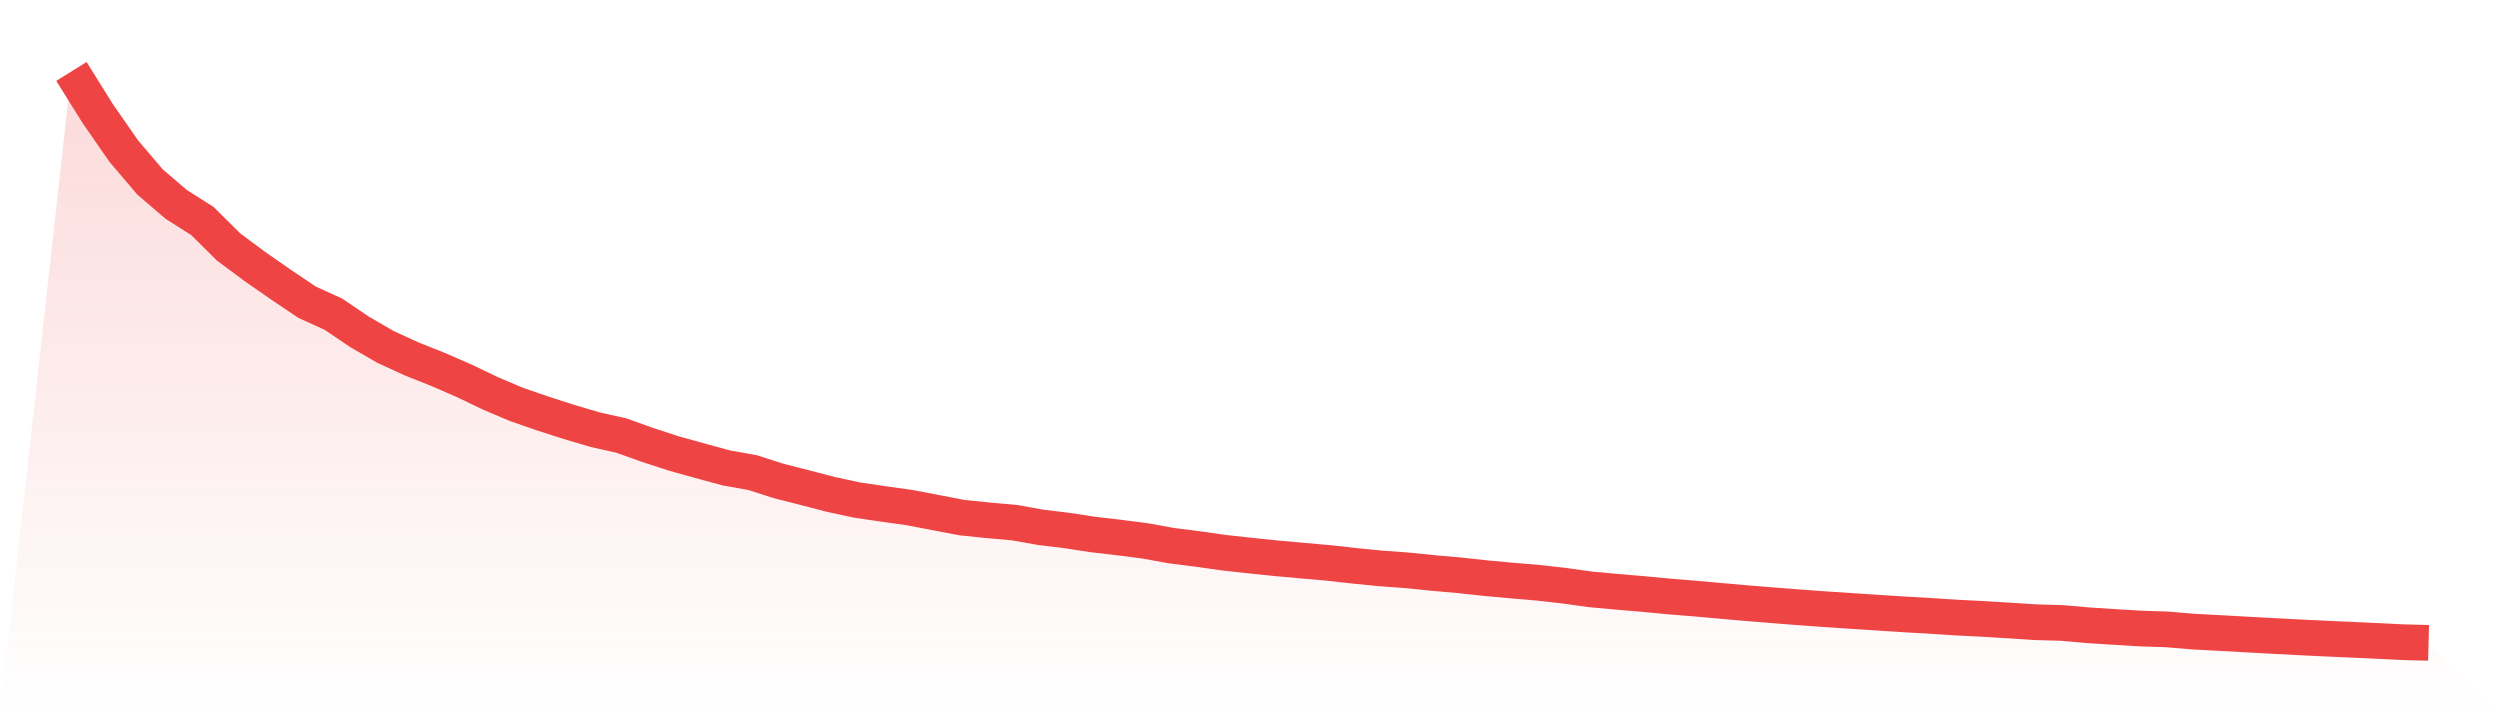
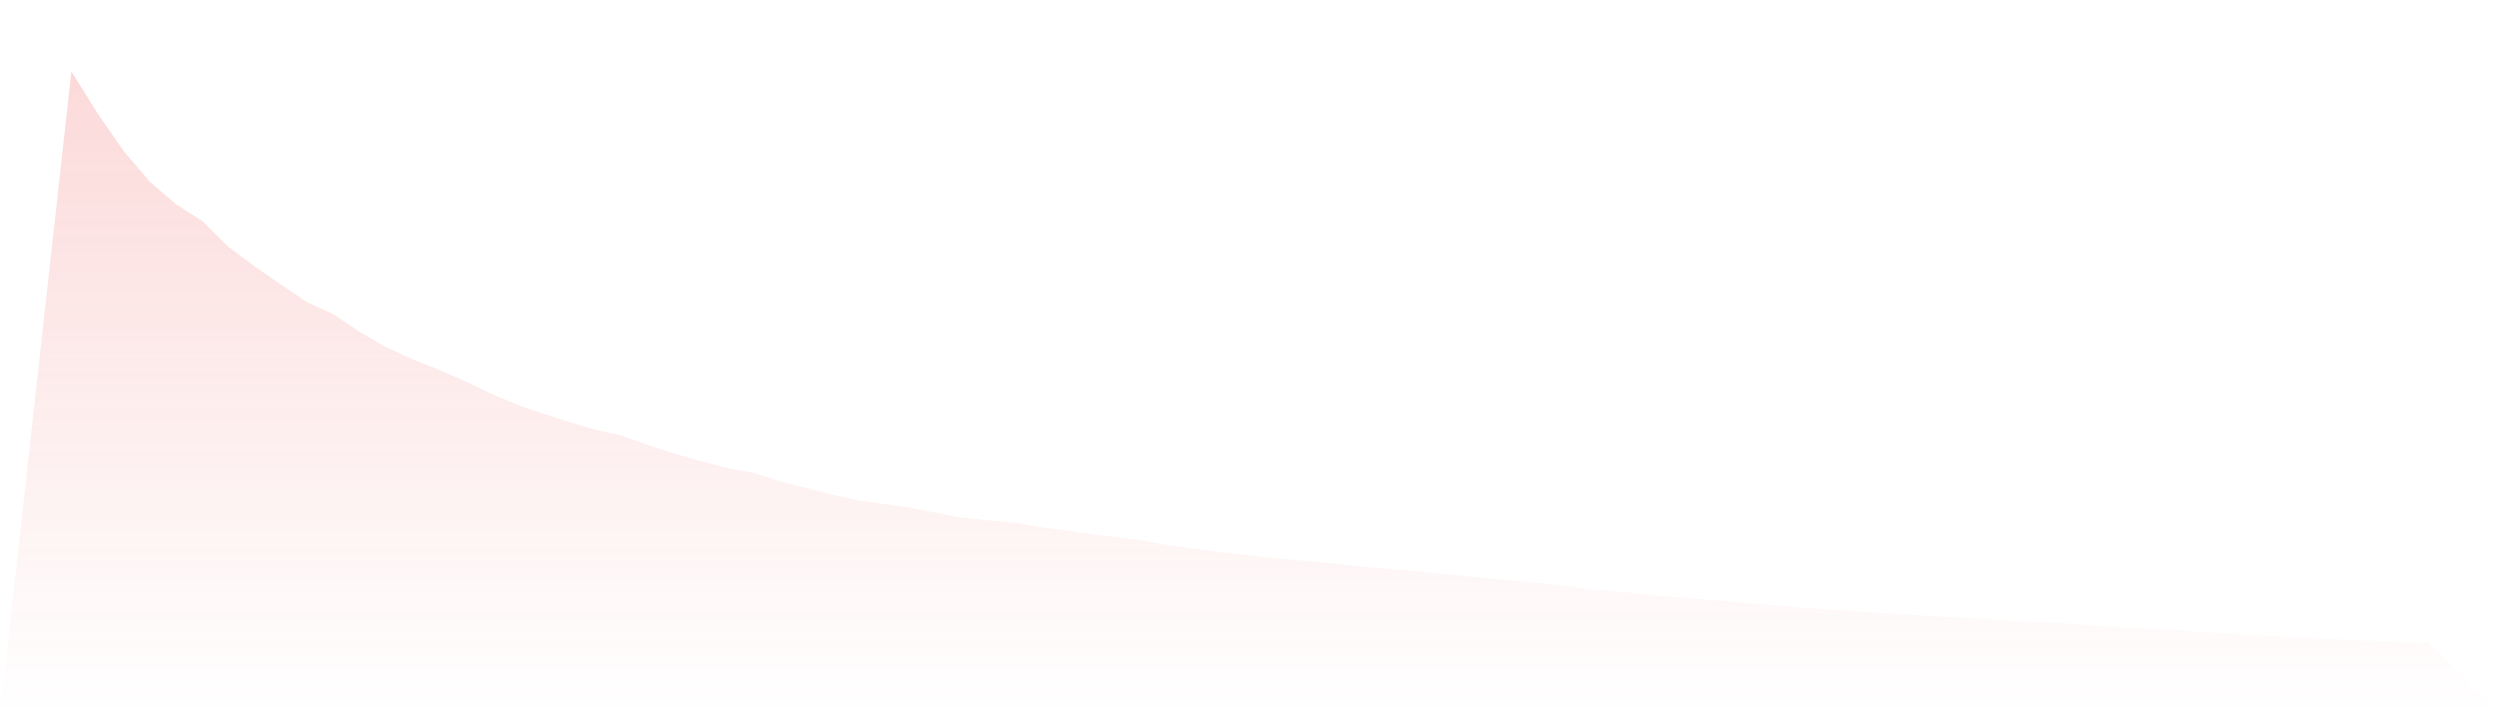
<svg xmlns="http://www.w3.org/2000/svg" viewBox="0 0 140 40">
  <defs>
    <linearGradient id="gradient" x1="0" x2="0" y1="0" y2="1">
      <stop offset="0%" stop-color="#ef4444" stop-opacity="0.2" />
      <stop offset="100%" stop-color="#ef4444" stop-opacity="0" />
    </linearGradient>
  </defs>
-   <path d="M4,4 L4,4 L5.467,6.352 L6.933,8.464 L8.4,10.188 L9.867,11.447 L11.333,12.375 L12.8,13.831 L14.267,14.92 L15.733,15.94 L17.2,16.926 L18.667,17.592 L20.133,18.584 L21.6,19.434 L23.067,20.106 L24.533,20.689 L26,21.328 L27.467,22.031 L28.933,22.652 L30.4,23.158 L31.867,23.63 L33.333,24.063 L34.8,24.393 L36.267,24.917 L37.733,25.395 L39.2,25.803 L40.667,26.202 L42.133,26.463 L43.6,26.933 L45.067,27.307 L46.533,27.688 L48,28.004 L49.467,28.219 L50.933,28.425 L52.4,28.706 L53.867,28.986 L55.333,29.137 L56.8,29.266 L58.267,29.529 L59.733,29.707 L61.2,29.931 L62.667,30.102 L64.133,30.291 L65.6,30.556 L67.067,30.742 L68.533,30.95 L70,31.112 L71.467,31.263 L72.933,31.395 L74.4,31.524 L75.867,31.688 L77.333,31.832 L78.8,31.939 L80.267,32.089 L81.733,32.217 L83.2,32.377 L84.667,32.511 L86.133,32.633 L87.6,32.801 L89.067,33.005 L90.533,33.139 L92,33.263 L93.467,33.402 L94.933,33.521 L96.4,33.652 L97.867,33.781 L99.333,33.9 L100.8,34.014 L102.267,34.12 L103.733,34.217 L105.2,34.313 L106.667,34.407 L108.133,34.491 L109.6,34.586 L111.067,34.66 L112.533,34.749 L114,34.844 L115.467,34.885 L116.933,35.014 L118.4,35.109 L119.867,35.198 L121.333,35.245 L122.8,35.368 L124.267,35.447 L125.733,35.528 L127.2,35.608 L128.667,35.685 L130.133,35.756 L131.6,35.822 L133.067,35.889 L134.533,35.962 L136,36 L140,40 L0,40 z" fill="url(#gradient)" />
-   <path d="M4,4 L4,4 L5.467,6.352 L6.933,8.464 L8.4,10.188 L9.867,11.447 L11.333,12.375 L12.8,13.831 L14.267,14.92 L15.733,15.94 L17.2,16.926 L18.667,17.592 L20.133,18.584 L21.6,19.434 L23.067,20.106 L24.533,20.689 L26,21.328 L27.467,22.031 L28.933,22.652 L30.4,23.158 L31.867,23.63 L33.333,24.063 L34.8,24.393 L36.267,24.917 L37.733,25.395 L39.2,25.803 L40.667,26.202 L42.133,26.463 L43.6,26.933 L45.067,27.307 L46.533,27.688 L48,28.004 L49.467,28.219 L50.933,28.425 L52.4,28.706 L53.867,28.986 L55.333,29.137 L56.8,29.266 L58.267,29.529 L59.733,29.707 L61.2,29.931 L62.667,30.102 L64.133,30.291 L65.6,30.556 L67.067,30.742 L68.533,30.95 L70,31.112 L71.467,31.263 L72.933,31.395 L74.4,31.524 L75.867,31.688 L77.333,31.832 L78.8,31.939 L80.267,32.089 L81.733,32.217 L83.2,32.377 L84.667,32.511 L86.133,32.633 L87.6,32.801 L89.067,33.005 L90.533,33.139 L92,33.263 L93.467,33.402 L94.933,33.521 L96.4,33.652 L97.867,33.781 L99.333,33.9 L100.8,34.014 L102.267,34.12 L103.733,34.217 L105.2,34.313 L106.667,34.407 L108.133,34.491 L109.6,34.586 L111.067,34.66 L112.533,34.749 L114,34.844 L115.467,34.885 L116.933,35.014 L118.4,35.109 L119.867,35.198 L121.333,35.245 L122.8,35.368 L124.267,35.447 L125.733,35.528 L127.2,35.608 L128.667,35.685 L130.133,35.756 L131.6,35.822 L133.067,35.889 L134.533,35.962 L136,36" fill="none" stroke="#ef4444" stroke-width="2" />
+   <path d="M4,4 L4,4 L5.467,6.352 L6.933,8.464 L8.4,10.188 L9.867,11.447 L11.333,12.375 L12.8,13.831 L14.267,14.92 L15.733,15.94 L17.2,16.926 L18.667,17.592 L20.133,18.584 L21.6,19.434 L23.067,20.106 L24.533,20.689 L26,21.328 L27.467,22.031 L28.933,22.652 L30.4,23.158 L31.867,23.63 L33.333,24.063 L34.8,24.393 L36.267,24.917 L37.733,25.395 L39.2,25.803 L40.667,26.202 L42.133,26.463 L43.6,26.933 L45.067,27.307 L46.533,27.688 L48,28.004 L49.467,28.219 L50.933,28.425 L52.4,28.706 L53.867,28.986 L55.333,29.137 L56.8,29.266 L58.267,29.529 L59.733,29.707 L61.2,29.931 L62.667,30.102 L64.133,30.291 L65.6,30.556 L67.067,30.742 L68.533,30.95 L70,31.112 L71.467,31.263 L72.933,31.395 L74.4,31.524 L75.867,31.688 L77.333,31.832 L78.8,31.939 L80.267,32.089 L81.733,32.217 L83.2,32.377 L84.667,32.511 L86.133,32.633 L87.6,32.801 L89.067,33.005 L90.533,33.139 L92,33.263 L93.467,33.402 L94.933,33.521 L96.4,33.652 L97.867,33.781 L99.333,33.9 L102.267,34.12 L103.733,34.217 L105.2,34.313 L106.667,34.407 L108.133,34.491 L109.6,34.586 L111.067,34.66 L112.533,34.749 L114,34.844 L115.467,34.885 L116.933,35.014 L118.4,35.109 L119.867,35.198 L121.333,35.245 L122.8,35.368 L124.267,35.447 L125.733,35.528 L127.2,35.608 L128.667,35.685 L130.133,35.756 L131.6,35.822 L133.067,35.889 L134.533,35.962 L136,36 L140,40 L0,40 z" fill="url(#gradient)" />
</svg>